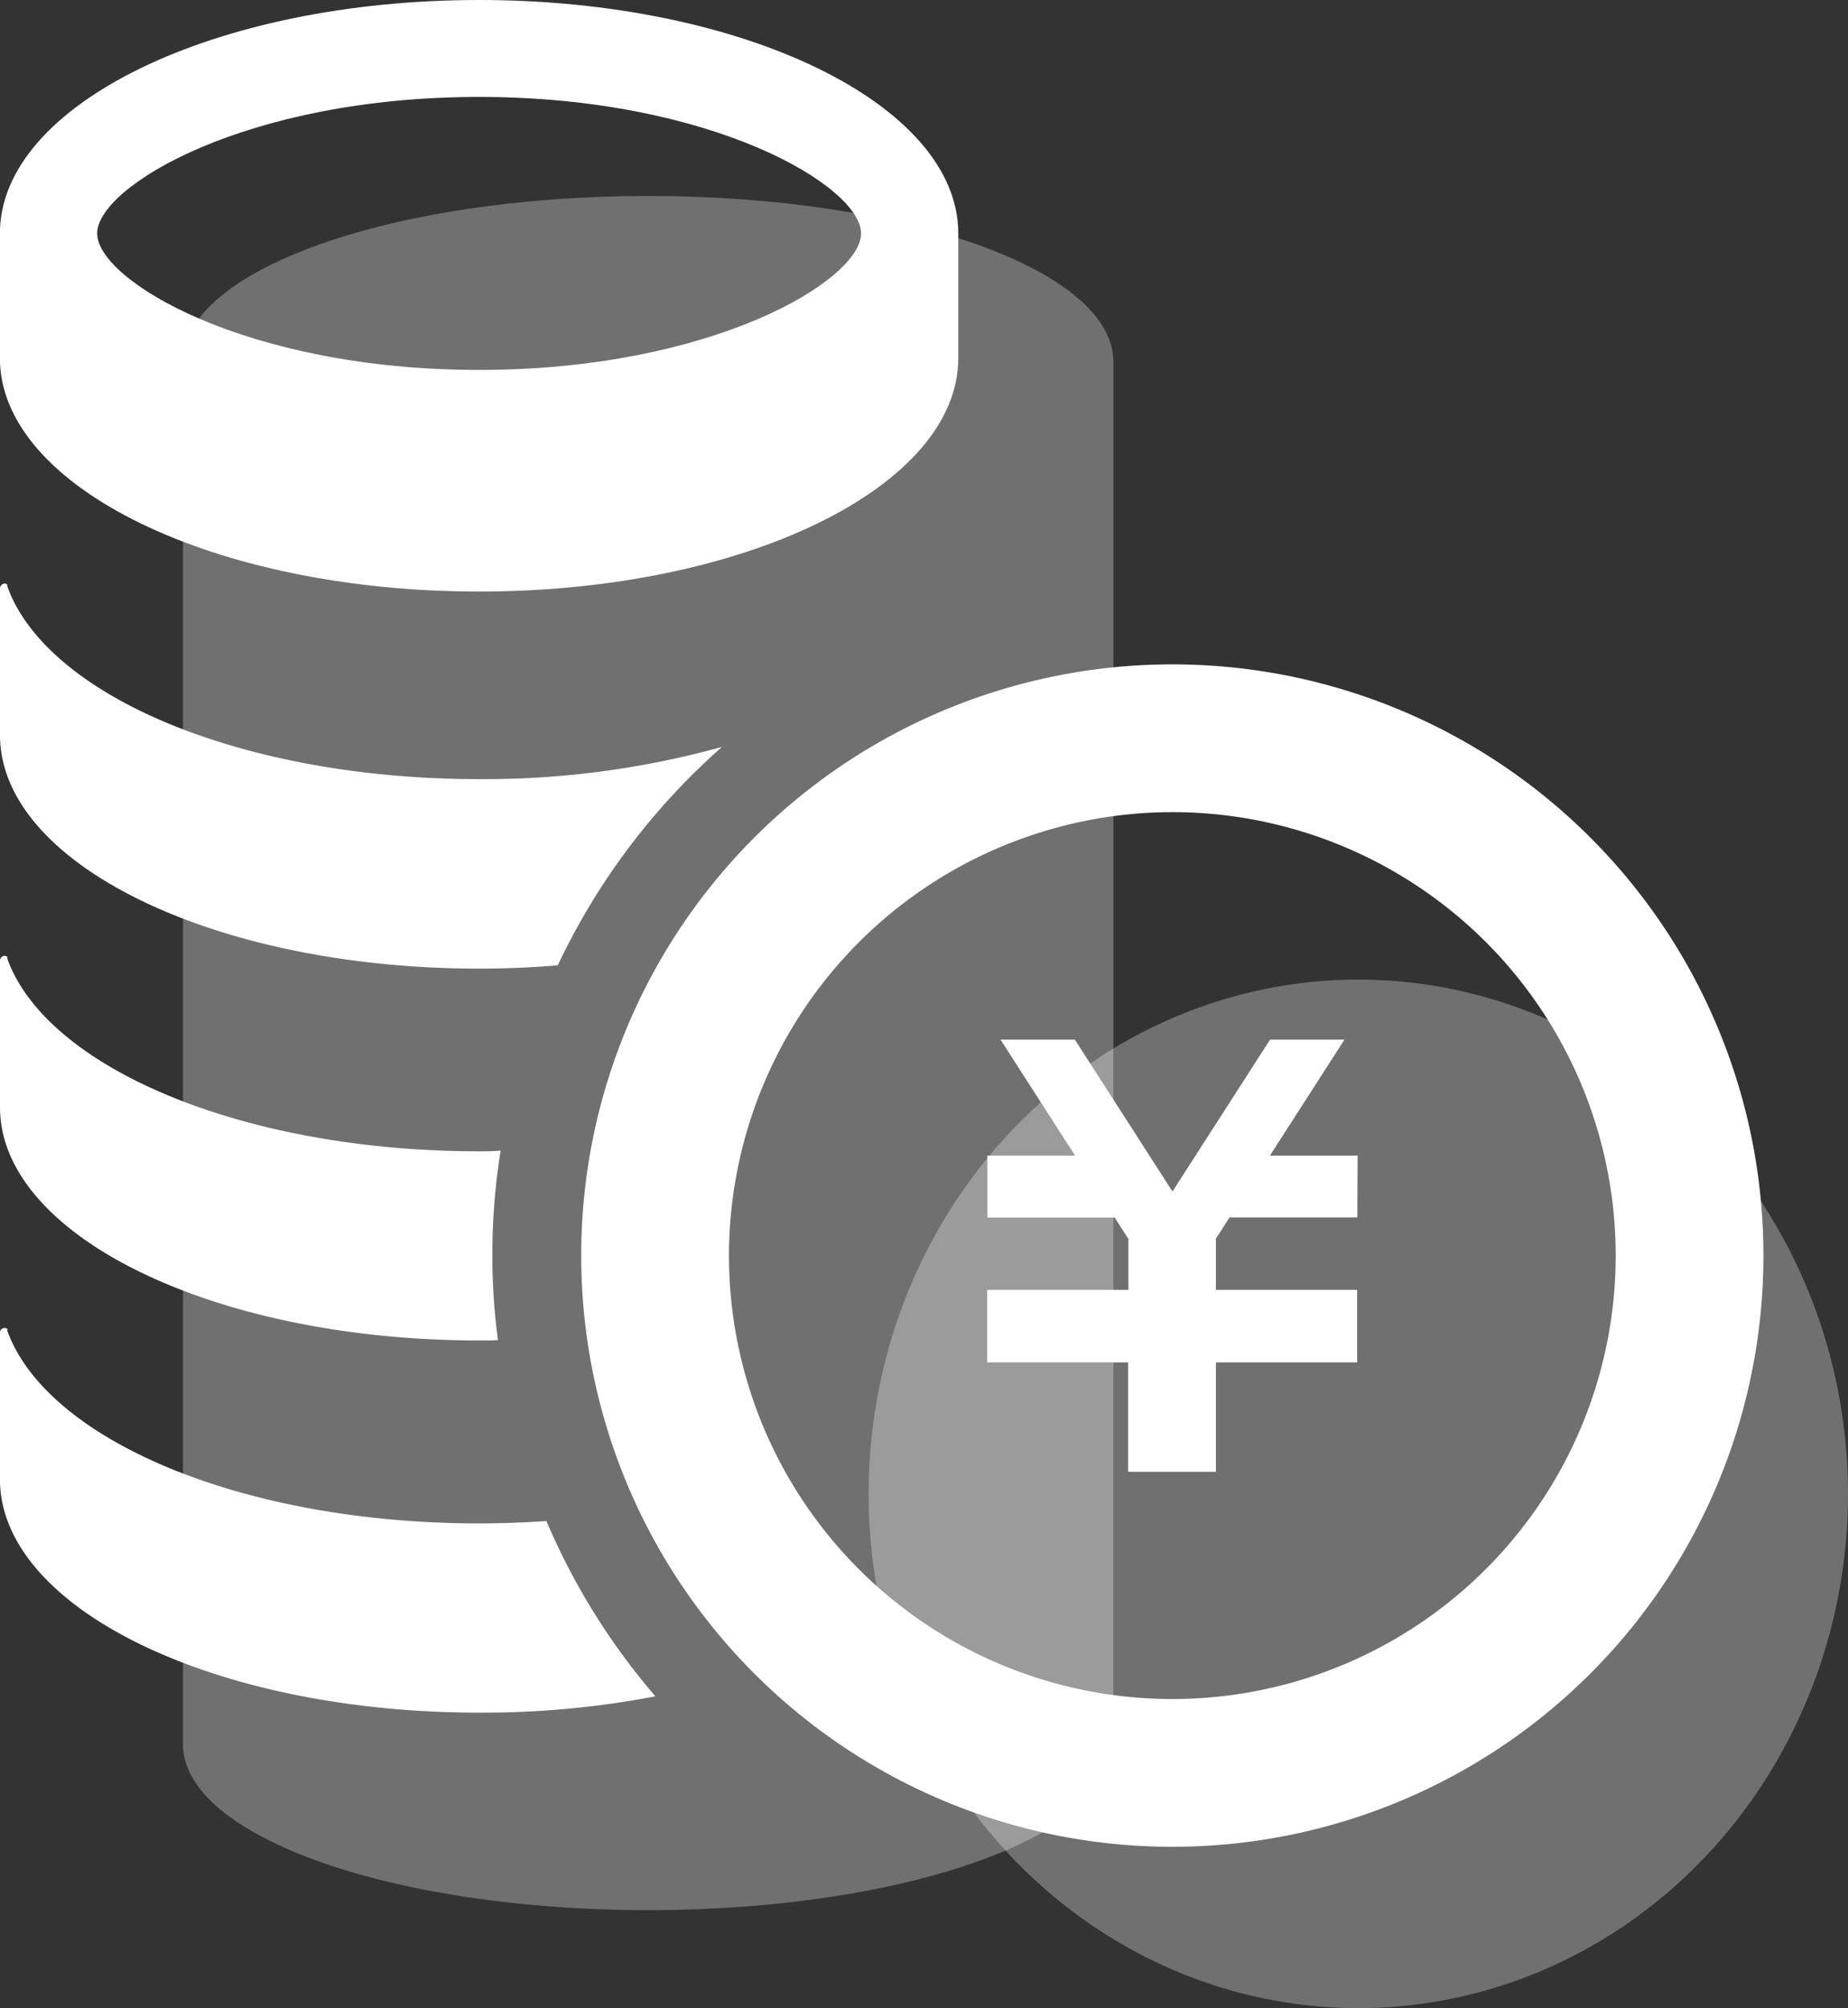
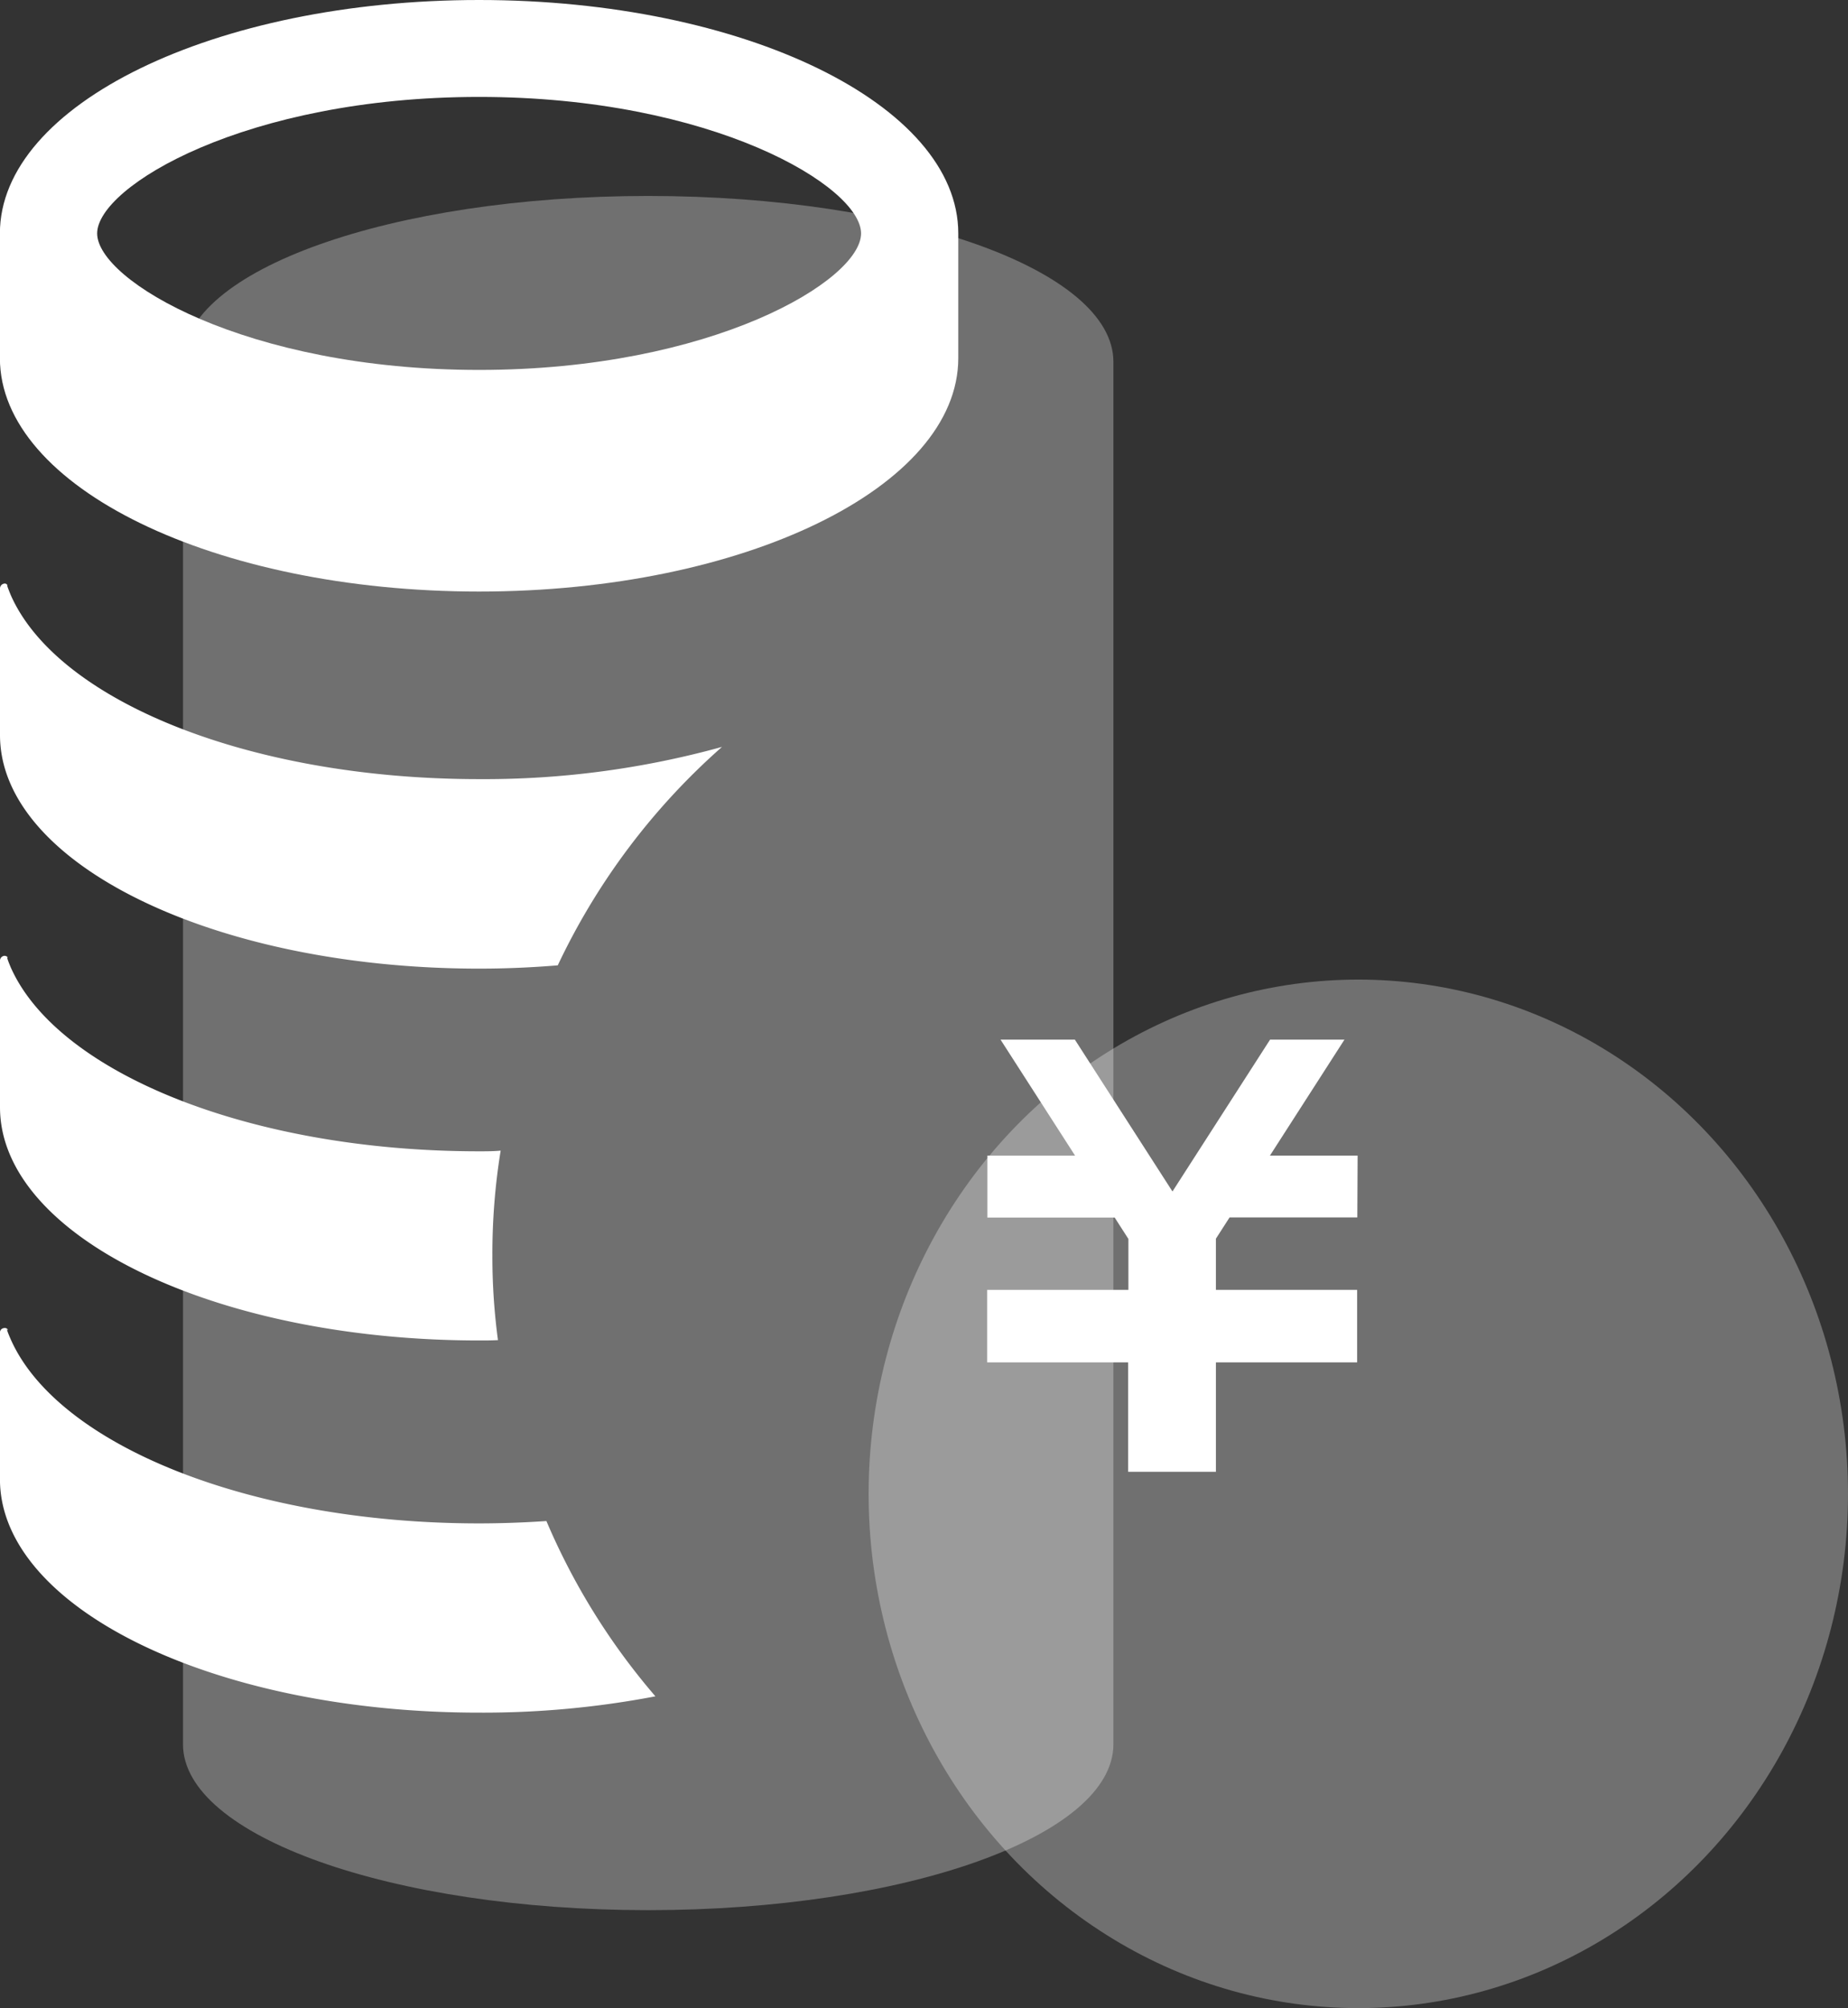
<svg xmlns="http://www.w3.org/2000/svg" width="37.738" height="41.002" viewBox="0 0 37.738 41.002">
  <rect x="0" y="0" width="37.738" height="41.002" fill="#333333" stroke="none" />
  <g id="グループ_2359" data-name="グループ 2359" transform="translate(0 -1.493)">
    <path id="合体_4" data-name="合体 4" d="M0,31.613V3.387C0,1.516,4.253,0,9.5,0S19,1.516,19,3.387V31.613C19,33.484,14.746,35,9.5,35S0,33.484,0,31.613Z" transform="translate(3.737 5.494)" fill="#fff" opacity="0.298" />
    <ellipse id="楕円形_163" data-name="楕円形 163" cx="10" cy="10.5" rx="10" ry="10.5" transform="translate(17.738 21.494)" fill="#fff" opacity="0.298" />
    <g id="_30秒を計測するストップウォッチアイコン" data-name="30秒を計測するストップウォッチアイコン" transform="translate(0 1.493)">
      <g id="円を積み上げたお金アイコン_2_" data-name="円を積み上げたお金アイコン (2)">
        <path id="パス_1246" data-name="パス 1246" d="M21.3,0c-5.4,0-9.786,2.133-9.786,4.766V7.312c0,2.633,4.381,4.766,9.786,4.766s9.785-2.133,9.785-4.766V4.766C31.086,2.133,26.7,0,21.3,0Zm0,1.979c4.764,0,7.8,1.83,7.8,2.787s-3.04,2.787-7.8,2.787S13.5,5.724,13.5,4.766,16.535,1.979,21.3,1.979Z" transform="translate(-11.516)" fill="#fff" />
        <path id="パス_1247" data-name="パス 1247" d="M21.3,165.807a18.2,18.2,0,0,0,4.96-.658,13.8,13.8,0,0,0-3.354,4.46c-.52.043-1.056.067-1.605.067-5.4,0-9.785-2.137-9.785-4.769v-2.992a.1.1,0,0,1,.085-.1.06.06,0,0,1,.066.03c-.011,0,0,.035.067.2C12.68,164.2,16.6,165.807,21.3,165.807Z" transform="translate(-11.516 -149.899)" fill="#fff" />
        <path id="パス_1248" data-name="パス 1248" d="M21.571,271.114a12.752,12.752,0,0,0,.114,1.726c-.125.007-.253.007-.384.007-5.4,0-9.785-2.131-9.785-4.762v-3a.1.1,0,0,1,.085-.091.085.085,0,0,1,.083.046c-.023-.03-.047-.046.049.184.947,2.147,4.87,3.761,9.567,3.761.145,0,.3,0,.44-.014A13.178,13.178,0,0,0,21.571,271.114Z" transform="translate(-11.516 -245.478)" fill="#fff" />
        <path id="パス_1249" data-name="パス 1249" d="M24.9,375.689a18.712,18.712,0,0,1-3.6.333c-5.4,0-9.785-2.13-9.785-4.767V368.26a.091.091,0,0,1,.085-.09.072.072,0,0,1,.084.048c-.024-.03-.054-.06.048.175.947,2.154,4.87,3.765,9.567,3.765.464,0,.929-.018,1.375-.048A13.7,13.7,0,0,0,24.9,375.689Z" transform="translate(-11.516 -341.054)" fill="#fff" />
        <path id="パス_1250" data-name="パス 1250" d="M292.809,291.821H290.2l-.279.434V293.3h2.884v1.48h-2.884v2.235h-1.792v-2.235H285.25V293.3h2.884v-1.04l-.28-.436h-2.6v-1.265h1.791l-1.522-2.368h1.518l1.993,3.1,1.993-3.1h1.519l-1.522,2.368h1.791Z" transform="translate(-265.091 -266.964)" fill="#fff" />
-         <path id="パス_1251" data-name="パス 1251" d="M184.742,187.205a9.054,9.054,0,1,1-9.053,9.054,9.065,9.065,0,0,1,9.053-9.054m0-3.017a12.071,12.071,0,1,0,12.072,12.071A12.07,12.07,0,0,0,184.742,184.188Z" transform="translate(-160.803 -170.623)" fill="#fff" />
      </g>
    </g>
  </g>
</svg>